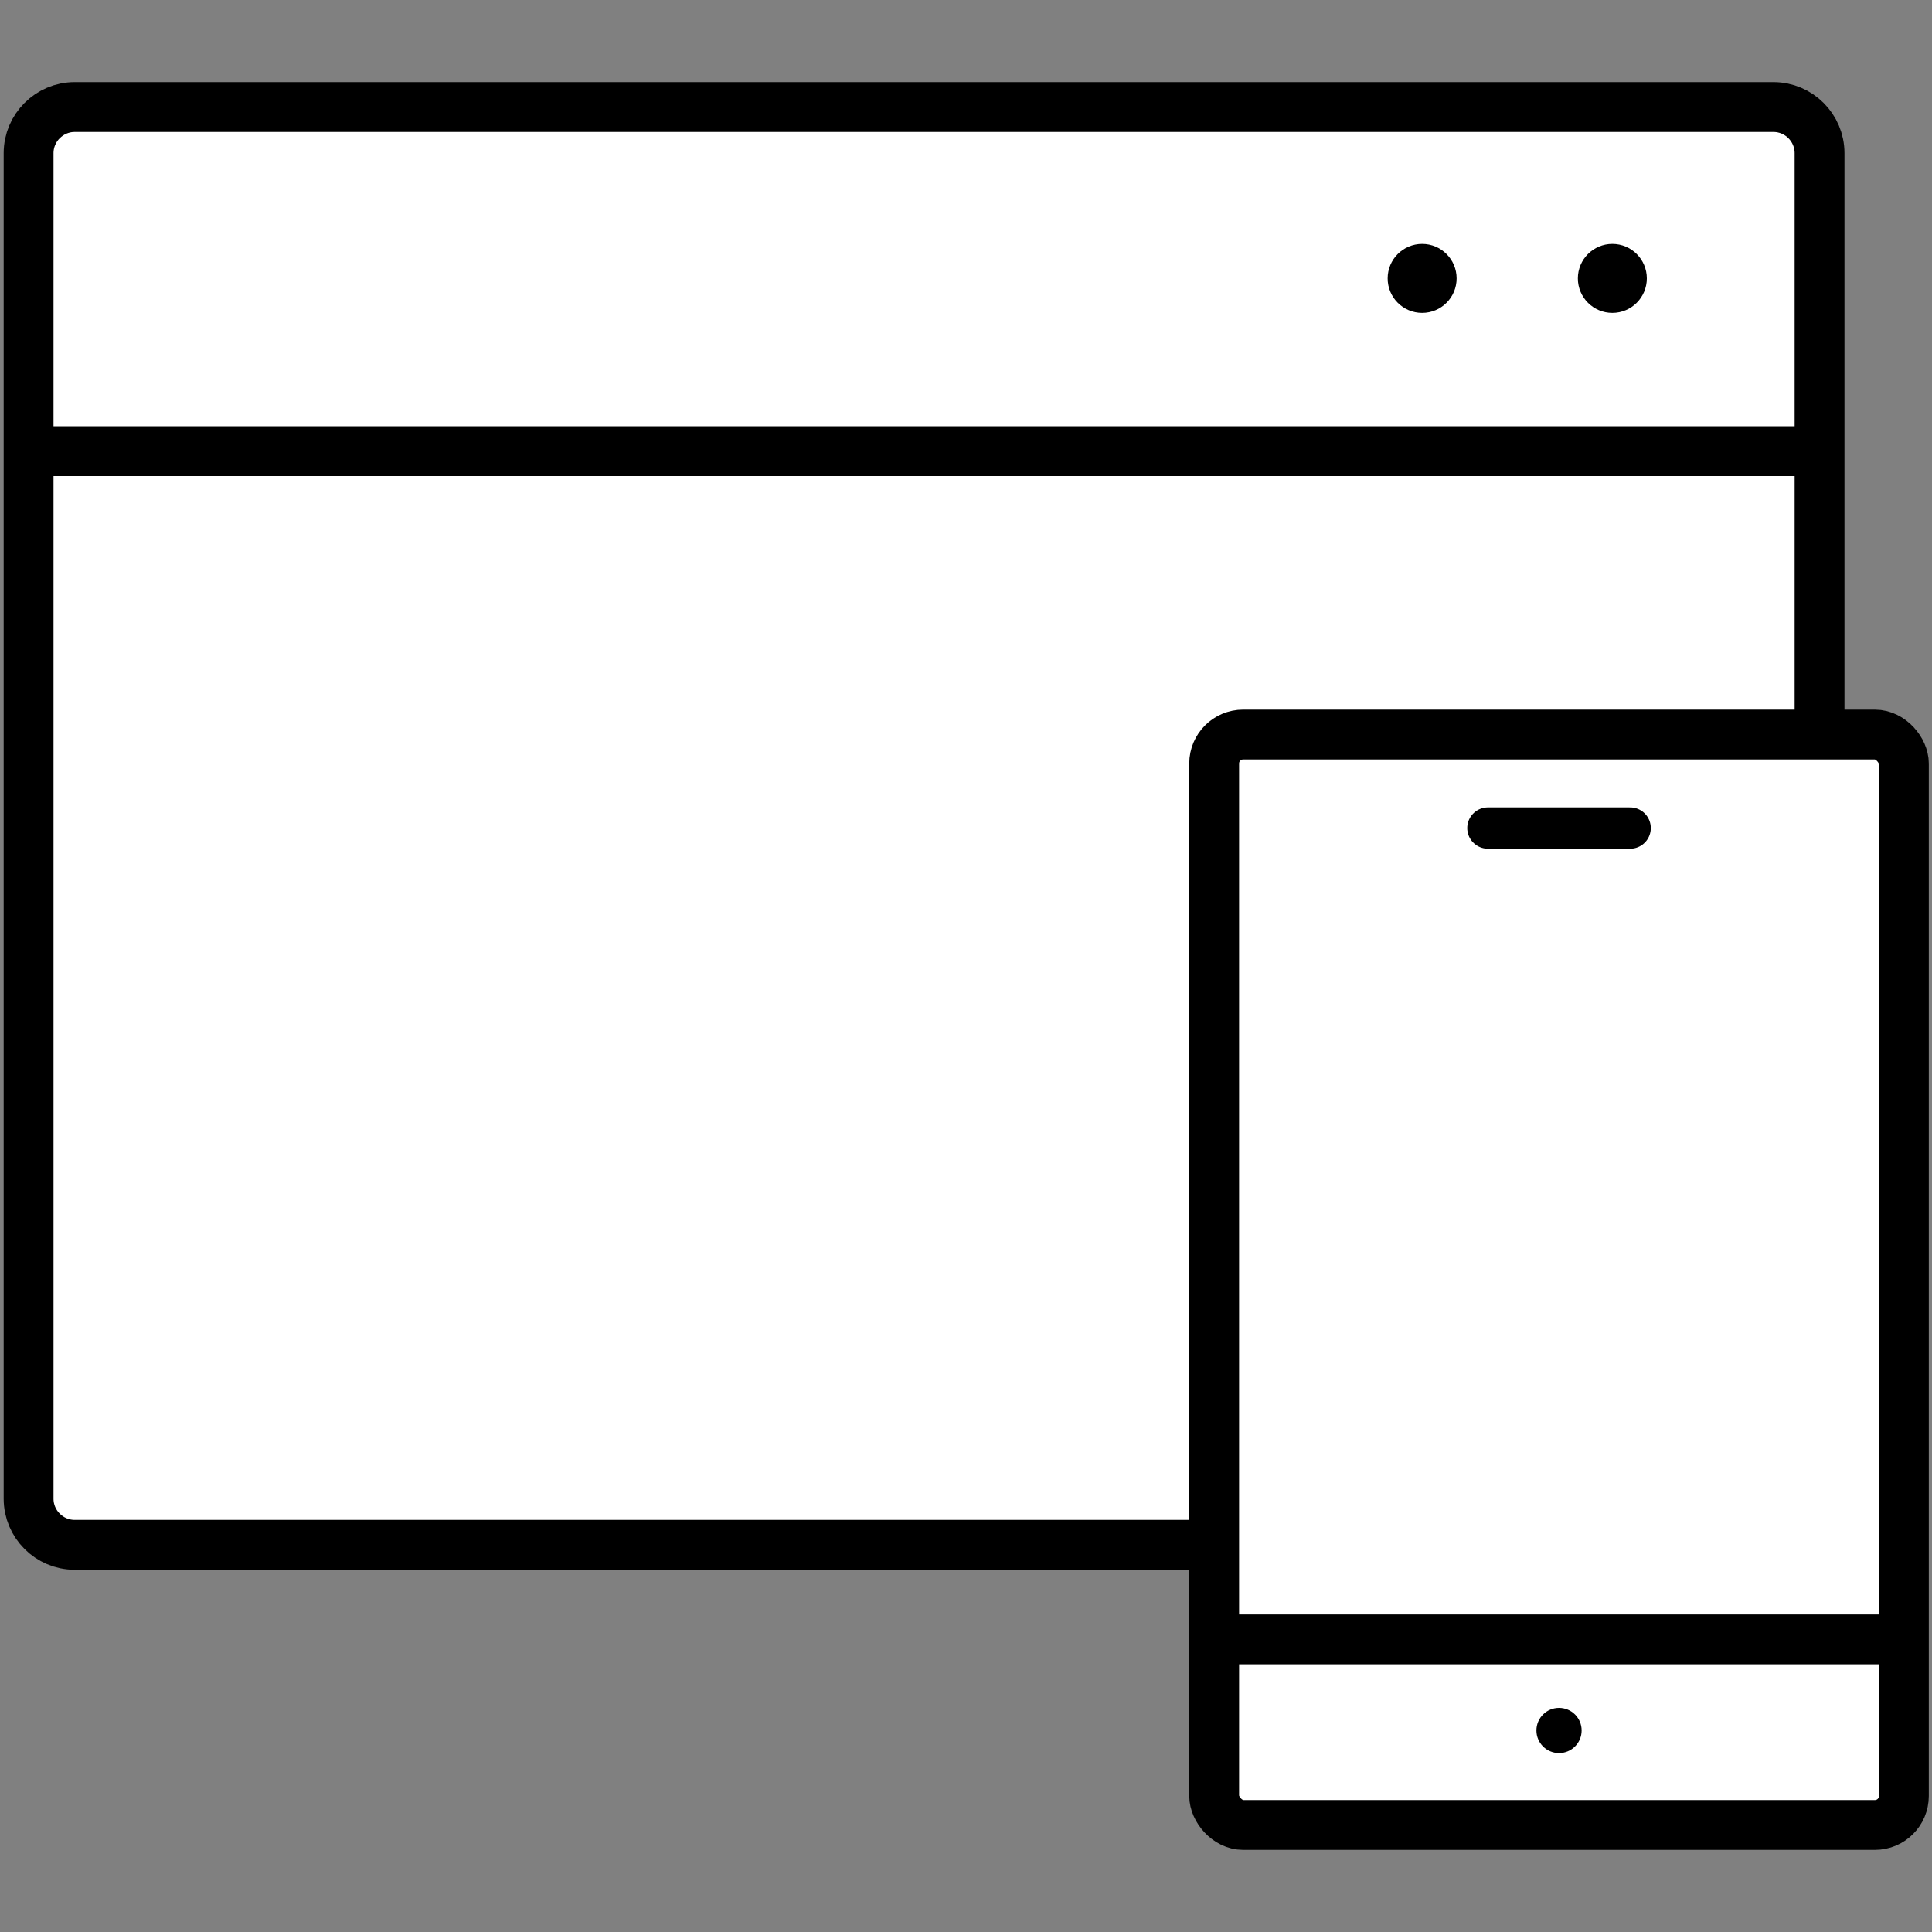
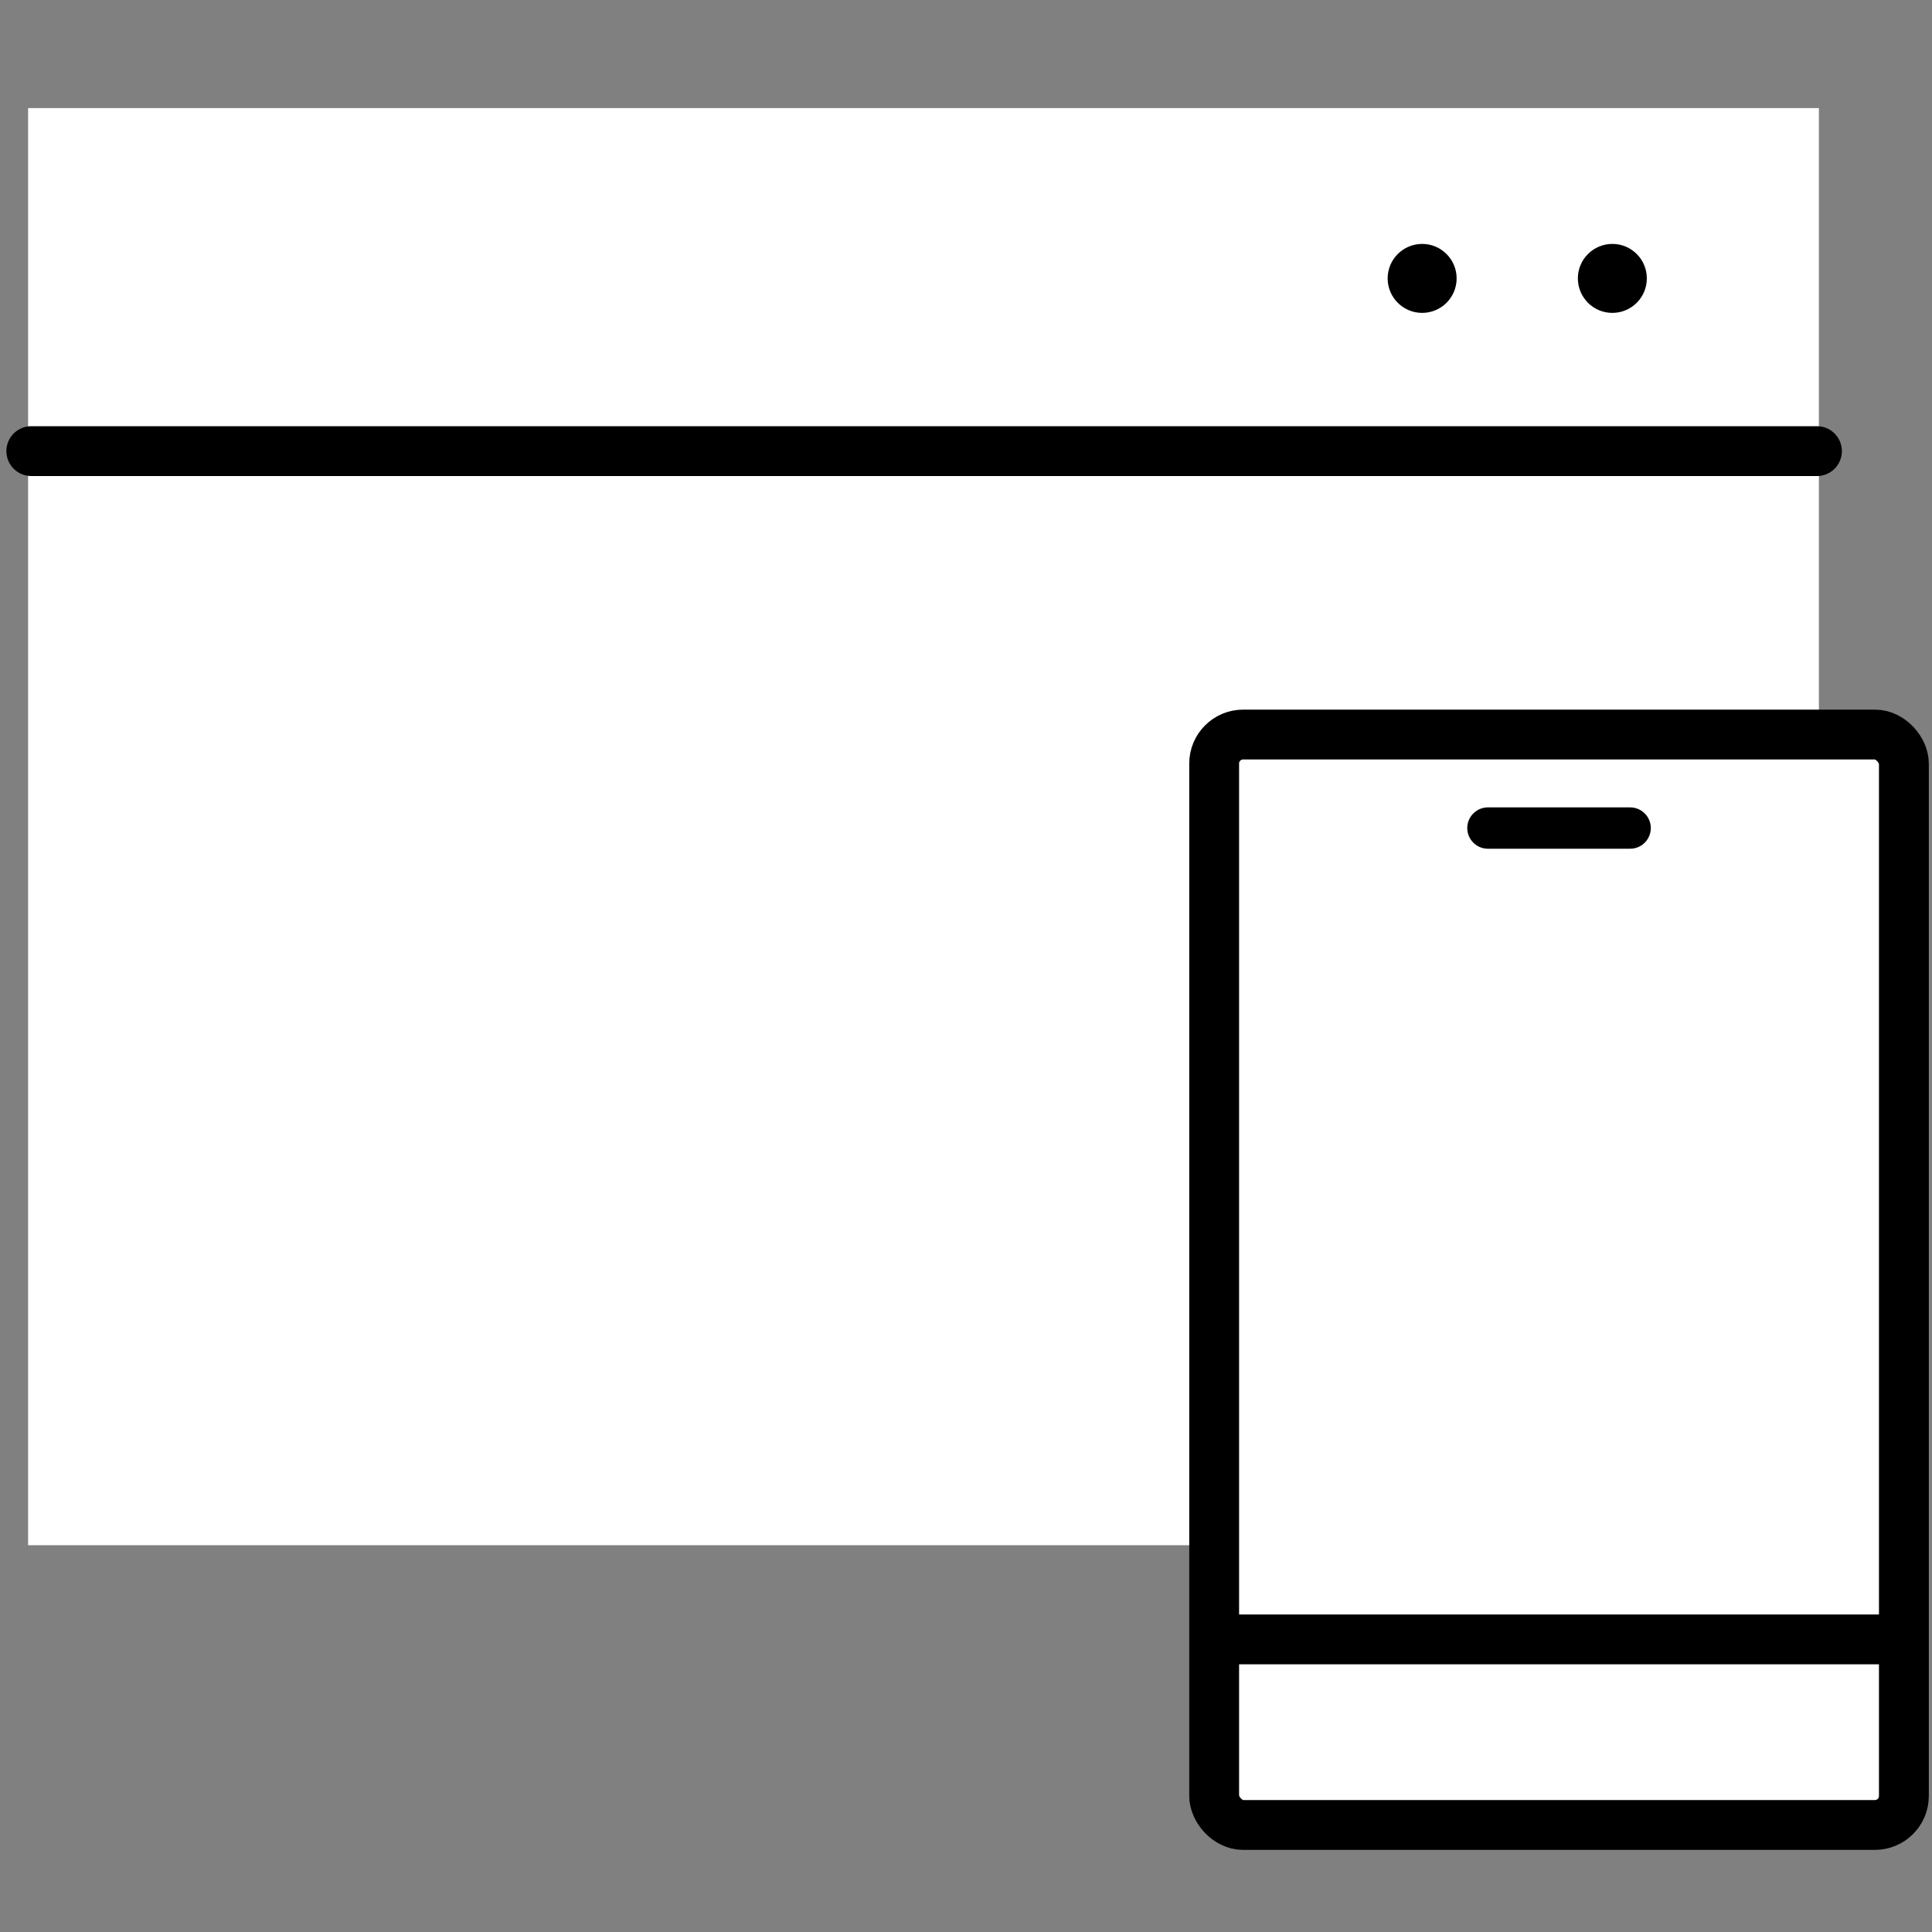
<svg xmlns="http://www.w3.org/2000/svg" id="Lineas" viewBox="0 0 200 200">
  <rect x="0" y="0" width="200" height="200" fill="#808080" stroke="none" />
  <defs>
    <style>
      .cls-1 {
        stroke-width: 5.16px;
      }

      .cls-1, .cls-2 {
        fill: none;
        stroke: #000;
        stroke-linecap: round;
        stroke-linejoin: round;
      }

      .cls-2 {
        stroke-width: 4.28px;
      }

      .cls-3, .cls-4 {
        stroke-width: 0px;
      }

      .cls-4 {
        fill: #fff;
      }
    </style>
  </defs>
  <polygon class="cls-4" points="188.29 76.23 188.29 11.19 2.91 11.19 2.91 159.96 125.59 159.96 125.59 188.78 196.86 188.78 196.86 76.23 188.29 76.23" />
  <g>
-     <path class="cls-1" d="m125.45,159.92H7.73c-2.62,0-4.77-2.14-4.77-4.77V15.85c0-2.62,2.14-4.77,4.77-4.77h175.86c2.62,0,4.77,2.14,4.77,4.77v59.3" />
    <line class="cls-1" x1="3.24" y1="46.7" x2="188.09" y2="46.7" />
    <g>
      <circle class="cls-3" cx="147.22" cy="28.82" r="3.57" />
      <circle class="cls-3" cx="166.91" cy="28.82" r="3.57" />
    </g>
    <rect class="cls-1" x="125.69" y="76.04" width="71.4" height="112.88" rx="3" ry="3" />
    <line class="cls-2" x1="154.03" y1="85.72" x2="168.75" y2="85.72" />
    <line class="cls-1" x1="126.05" y1="169.71" x2="196.73" y2="169.71" />
-     <circle class="cls-3" cx="161.39" cy="179.14" r="2.34" />
  </g>
</svg>